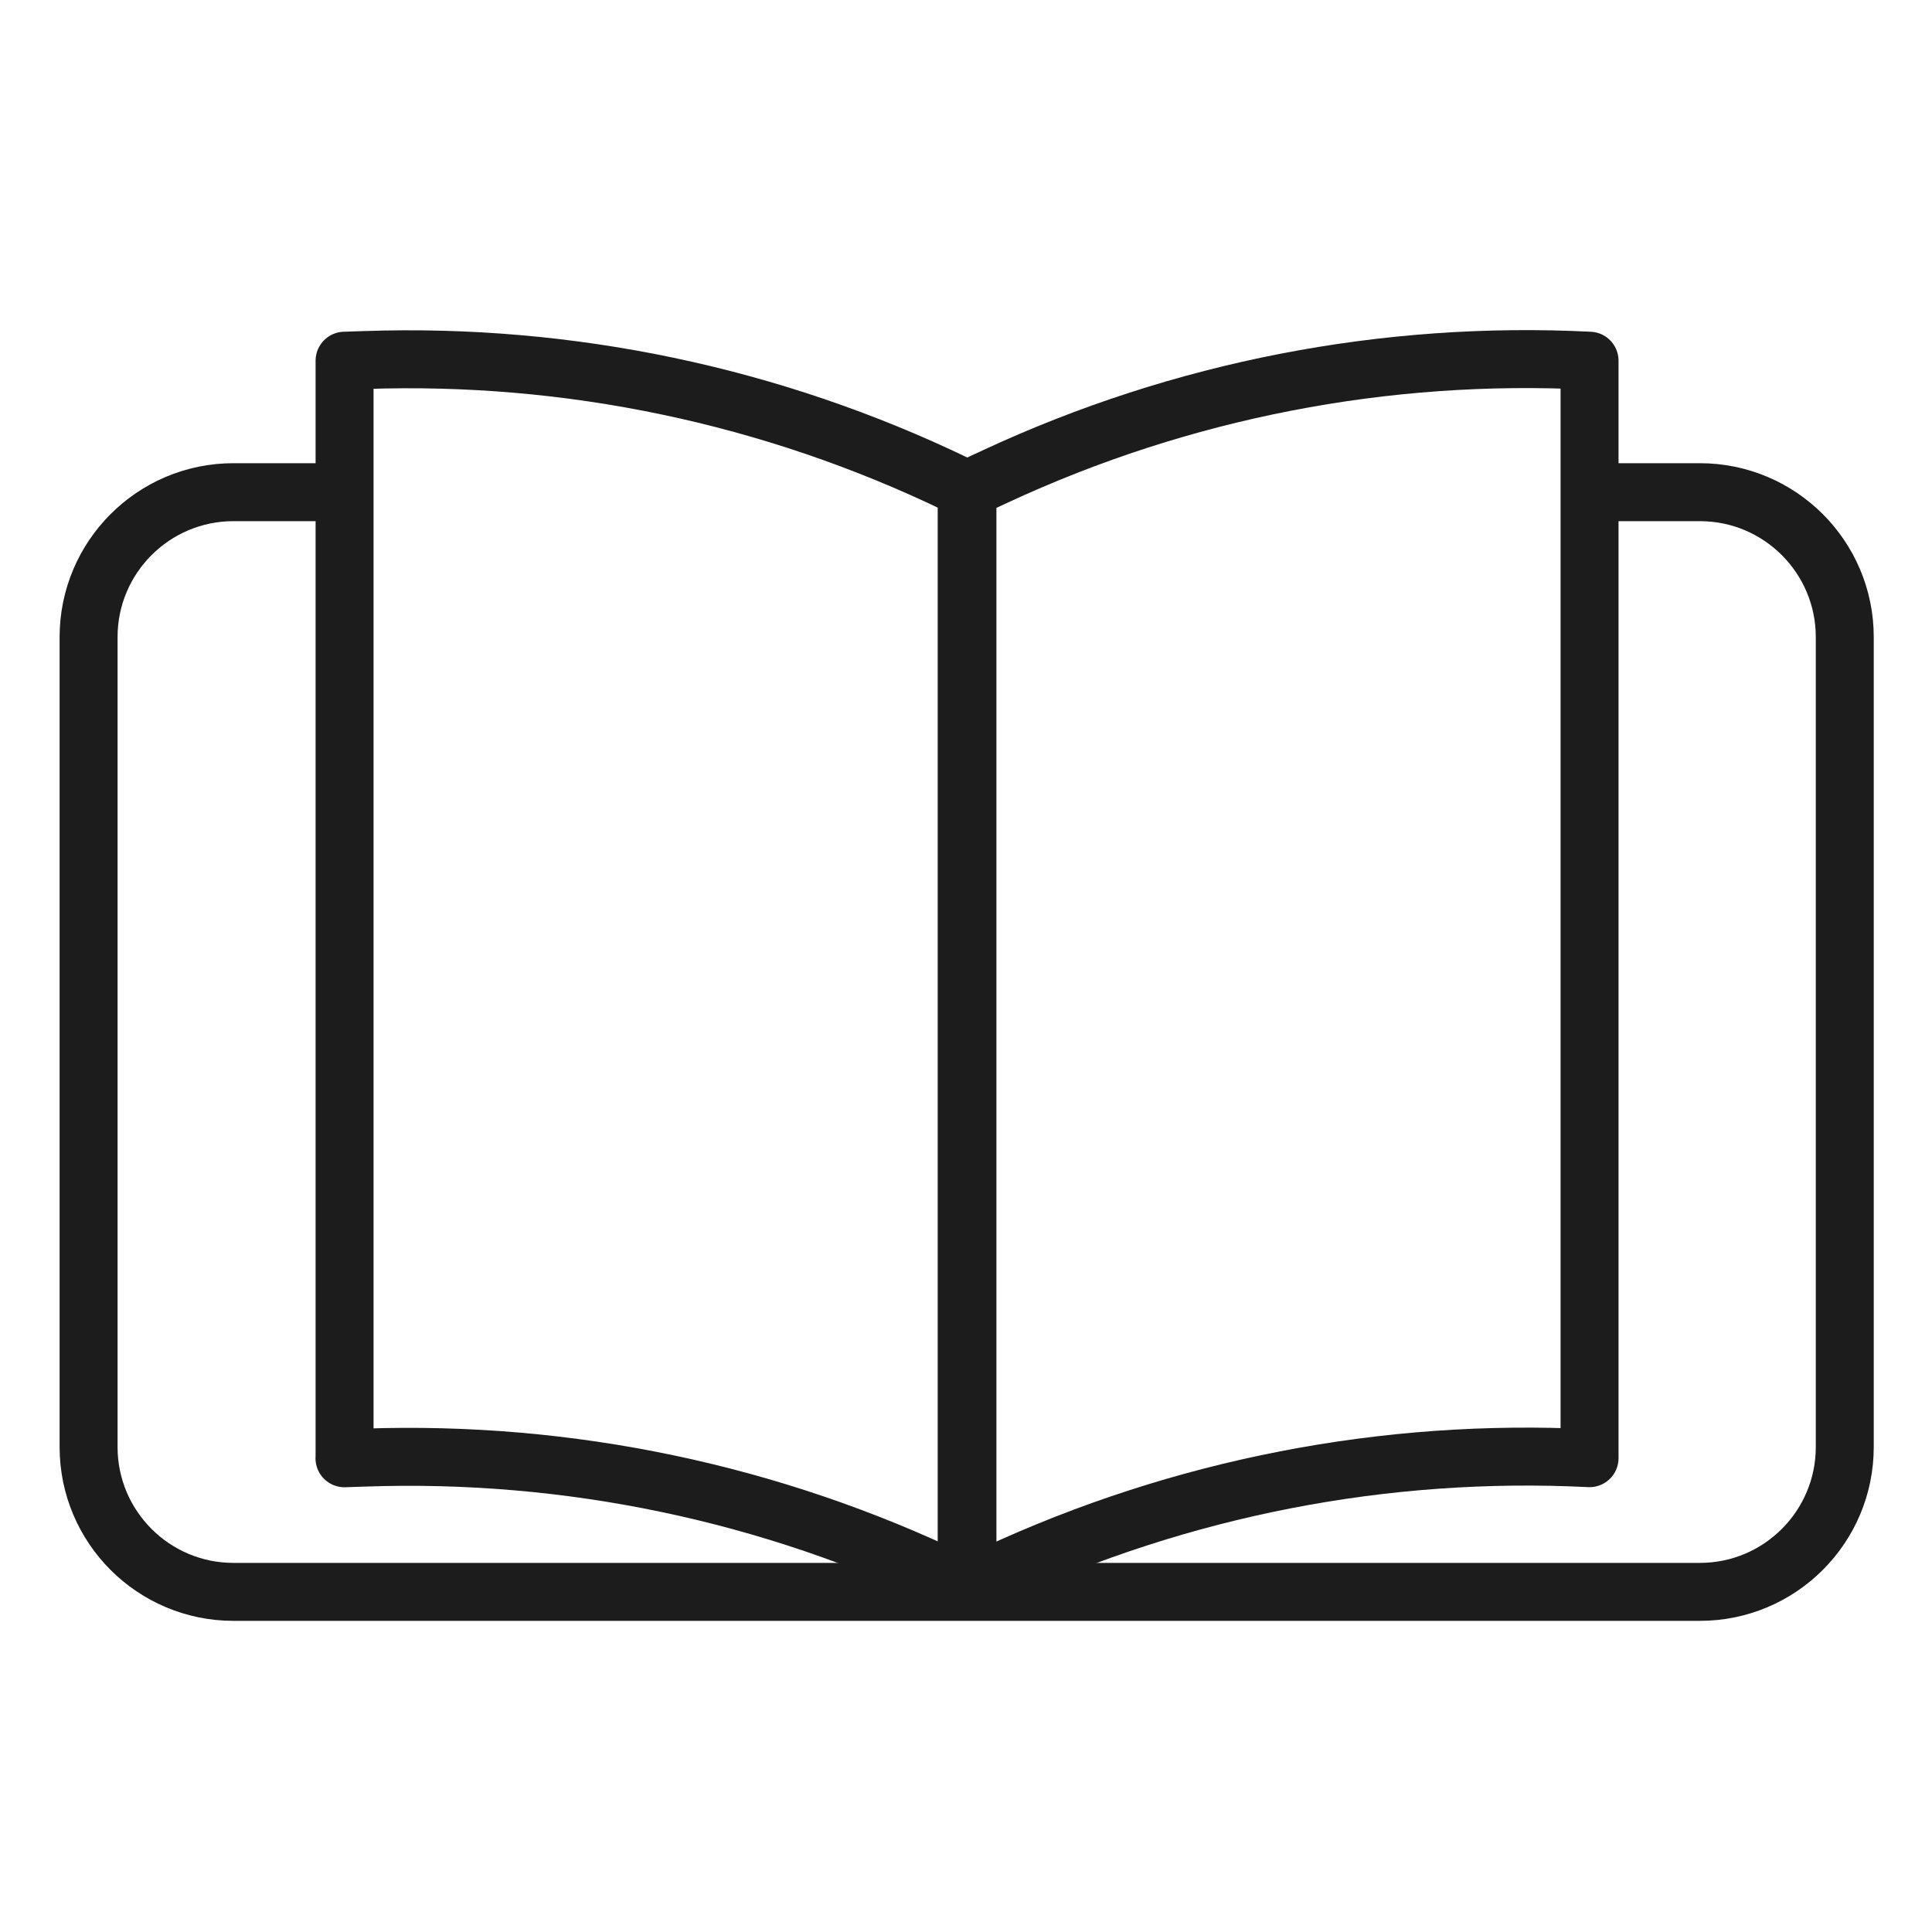
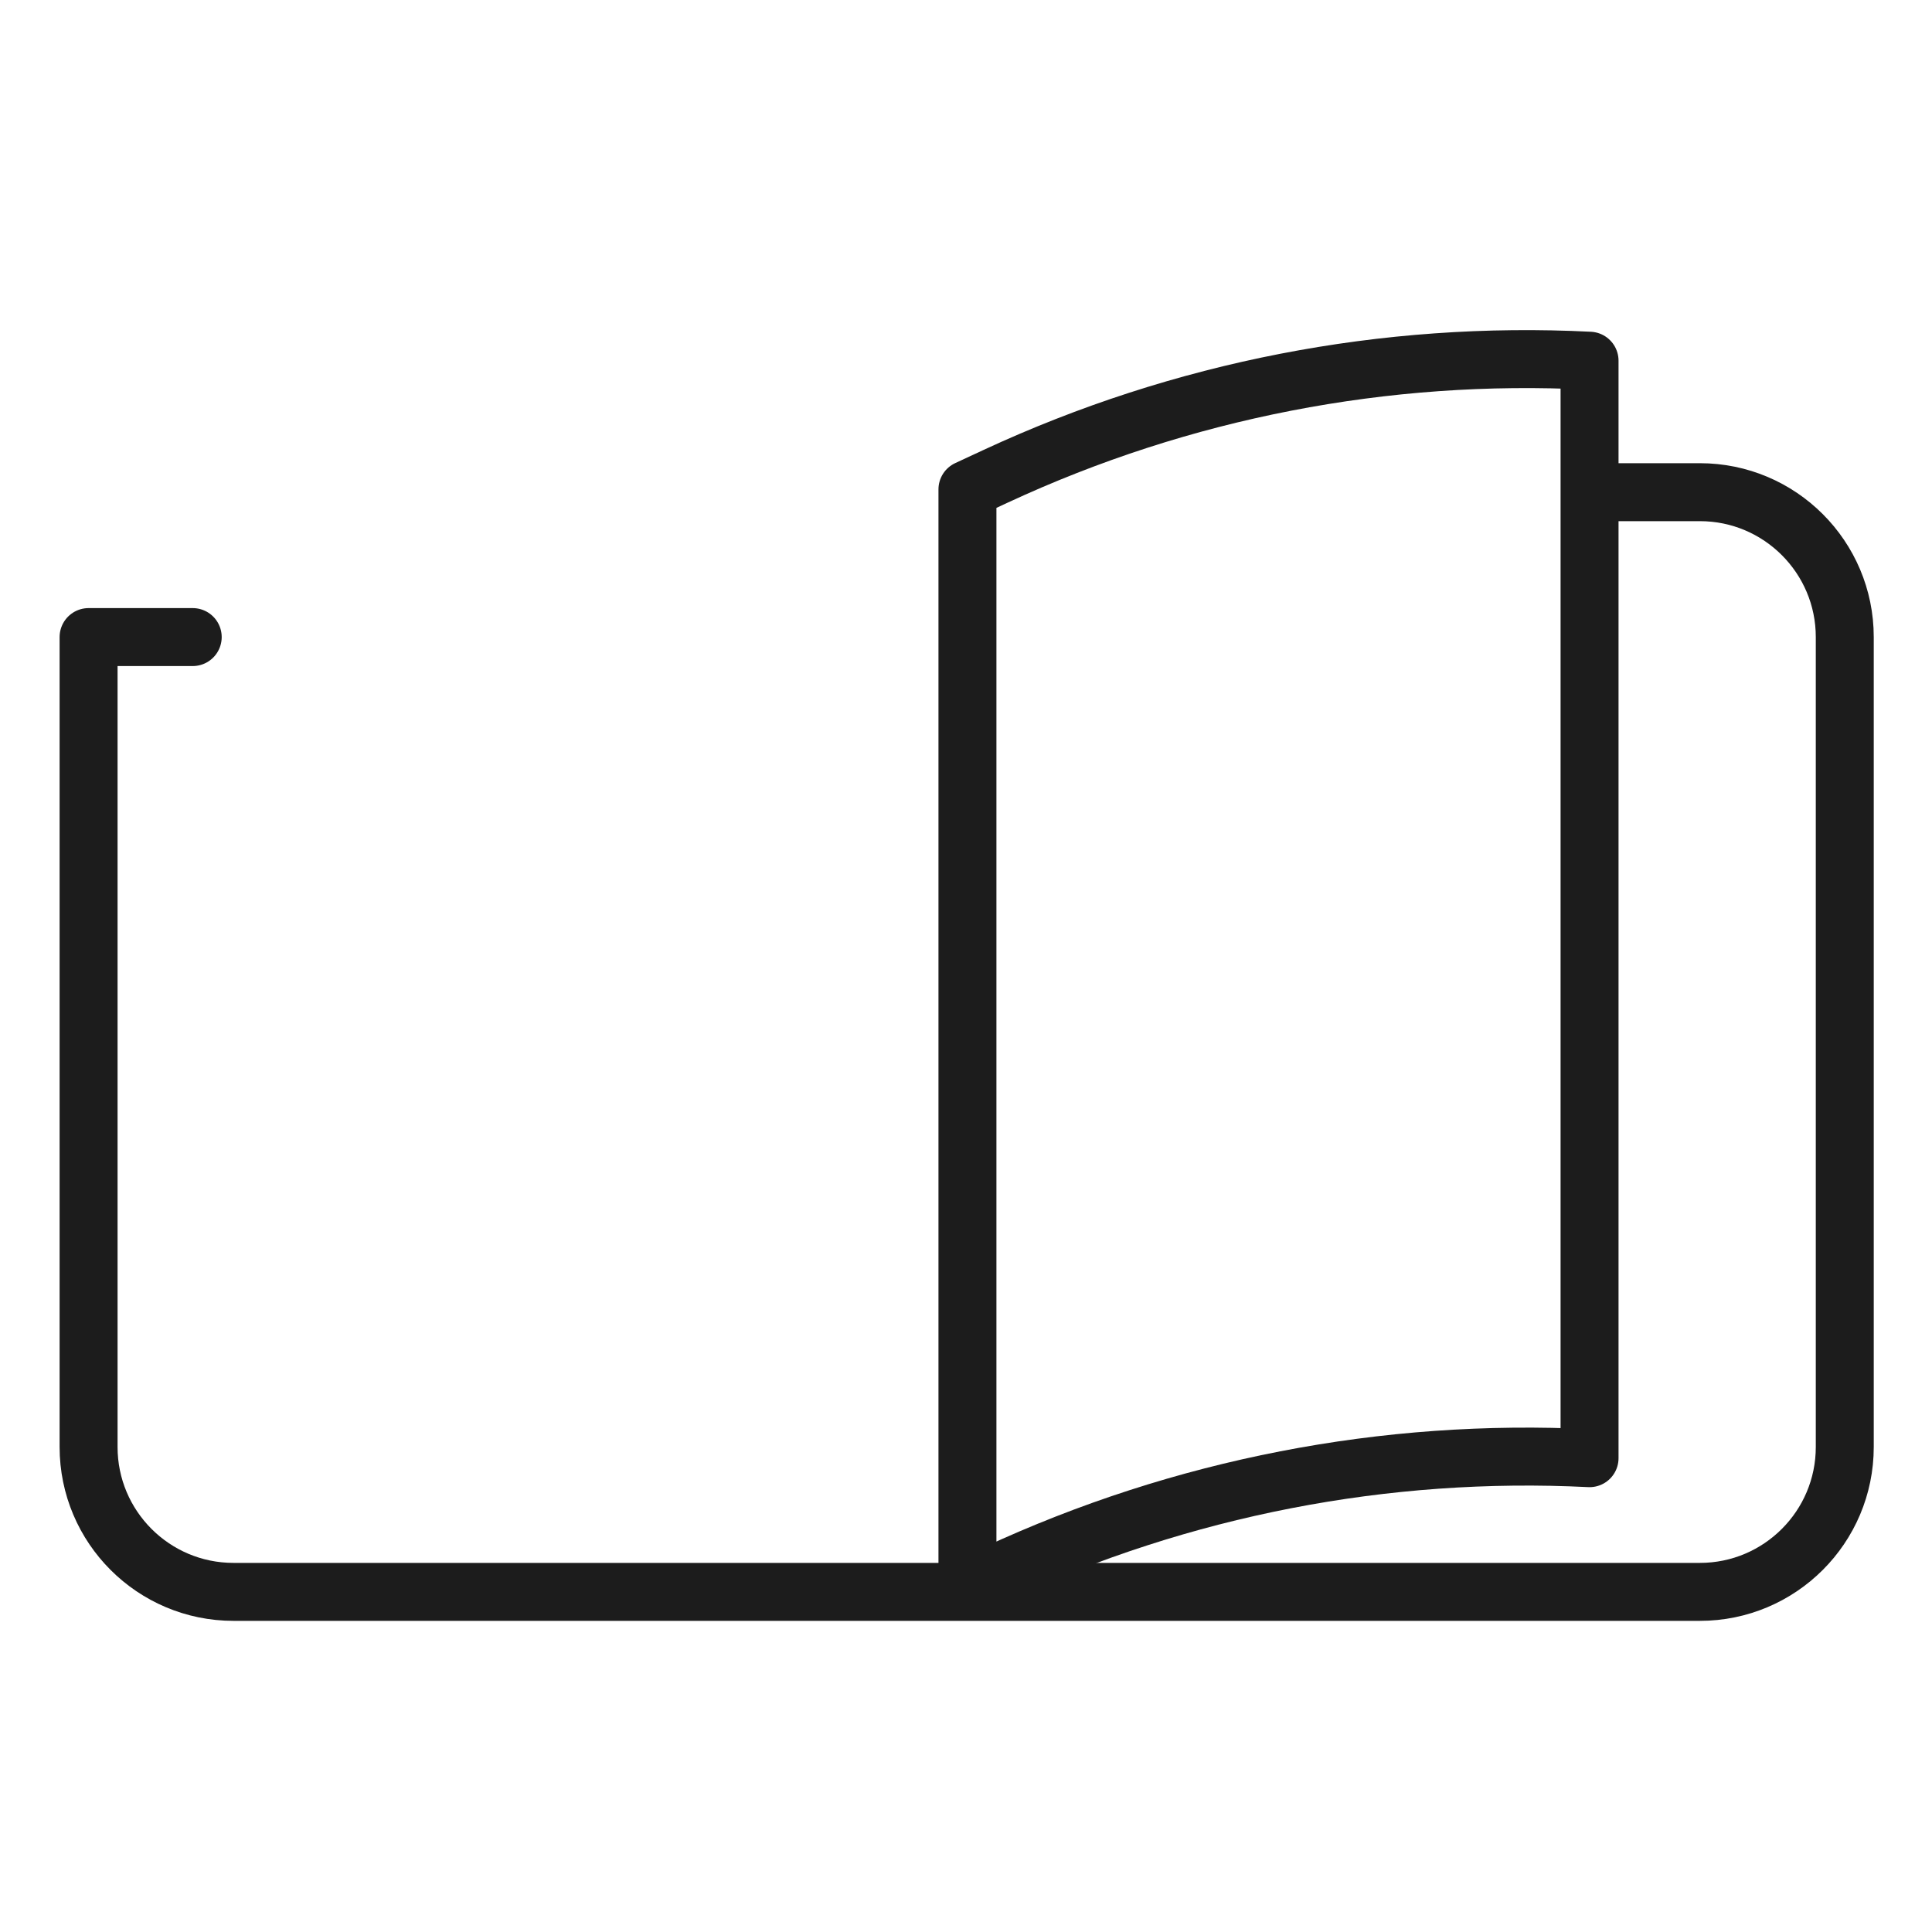
<svg xmlns="http://www.w3.org/2000/svg" id="Layer_2" data-name="Layer 2" viewBox="0 0 200 200">
  <defs>
    <style>
      .cls-1 {
        fill: none;
        stroke: #1c1c1c;
        stroke-linecap: round;
        stroke-linejoin: round;
        stroke-width: 6px;
      }
    </style>
  </defs>
-   <path class="cls-1" d="M35.66,150.96l2.1-.07c21.12-.74,42.1,3.66,61.14,12.83l1.17.56V50.66l-1.14-.55c-19.04-9.17-40.02-13.57-61.13-12.84l-2.13.07v113.61Z" />
  <path class="cls-1" d="M100.15,164.27l2.95-1.37c19.21-8.91,40.3-13.01,61.45-11.95h0s0-113.61,0-113.61h0c-21.15-1.07-42.24,3.03-61.45,11.95l-2.95,1.37v113.61Z" />
-   <path class="cls-1" d="M167.01,50.95h8.96c8.28,0,15,6.72,15,15v83.84c0,8.28-6.72,15-15,15H24.17c-8.28,0-15-6.72-15-15v-83.84c0-8.28,6.72-15,15-15h10.78" />
+   <path class="cls-1" d="M167.01,50.95h8.96c8.28,0,15,6.72,15,15v83.84c0,8.28-6.72,15-15,15H24.17c-8.28,0-15-6.72-15-15v-83.84h10.78" />
</svg>